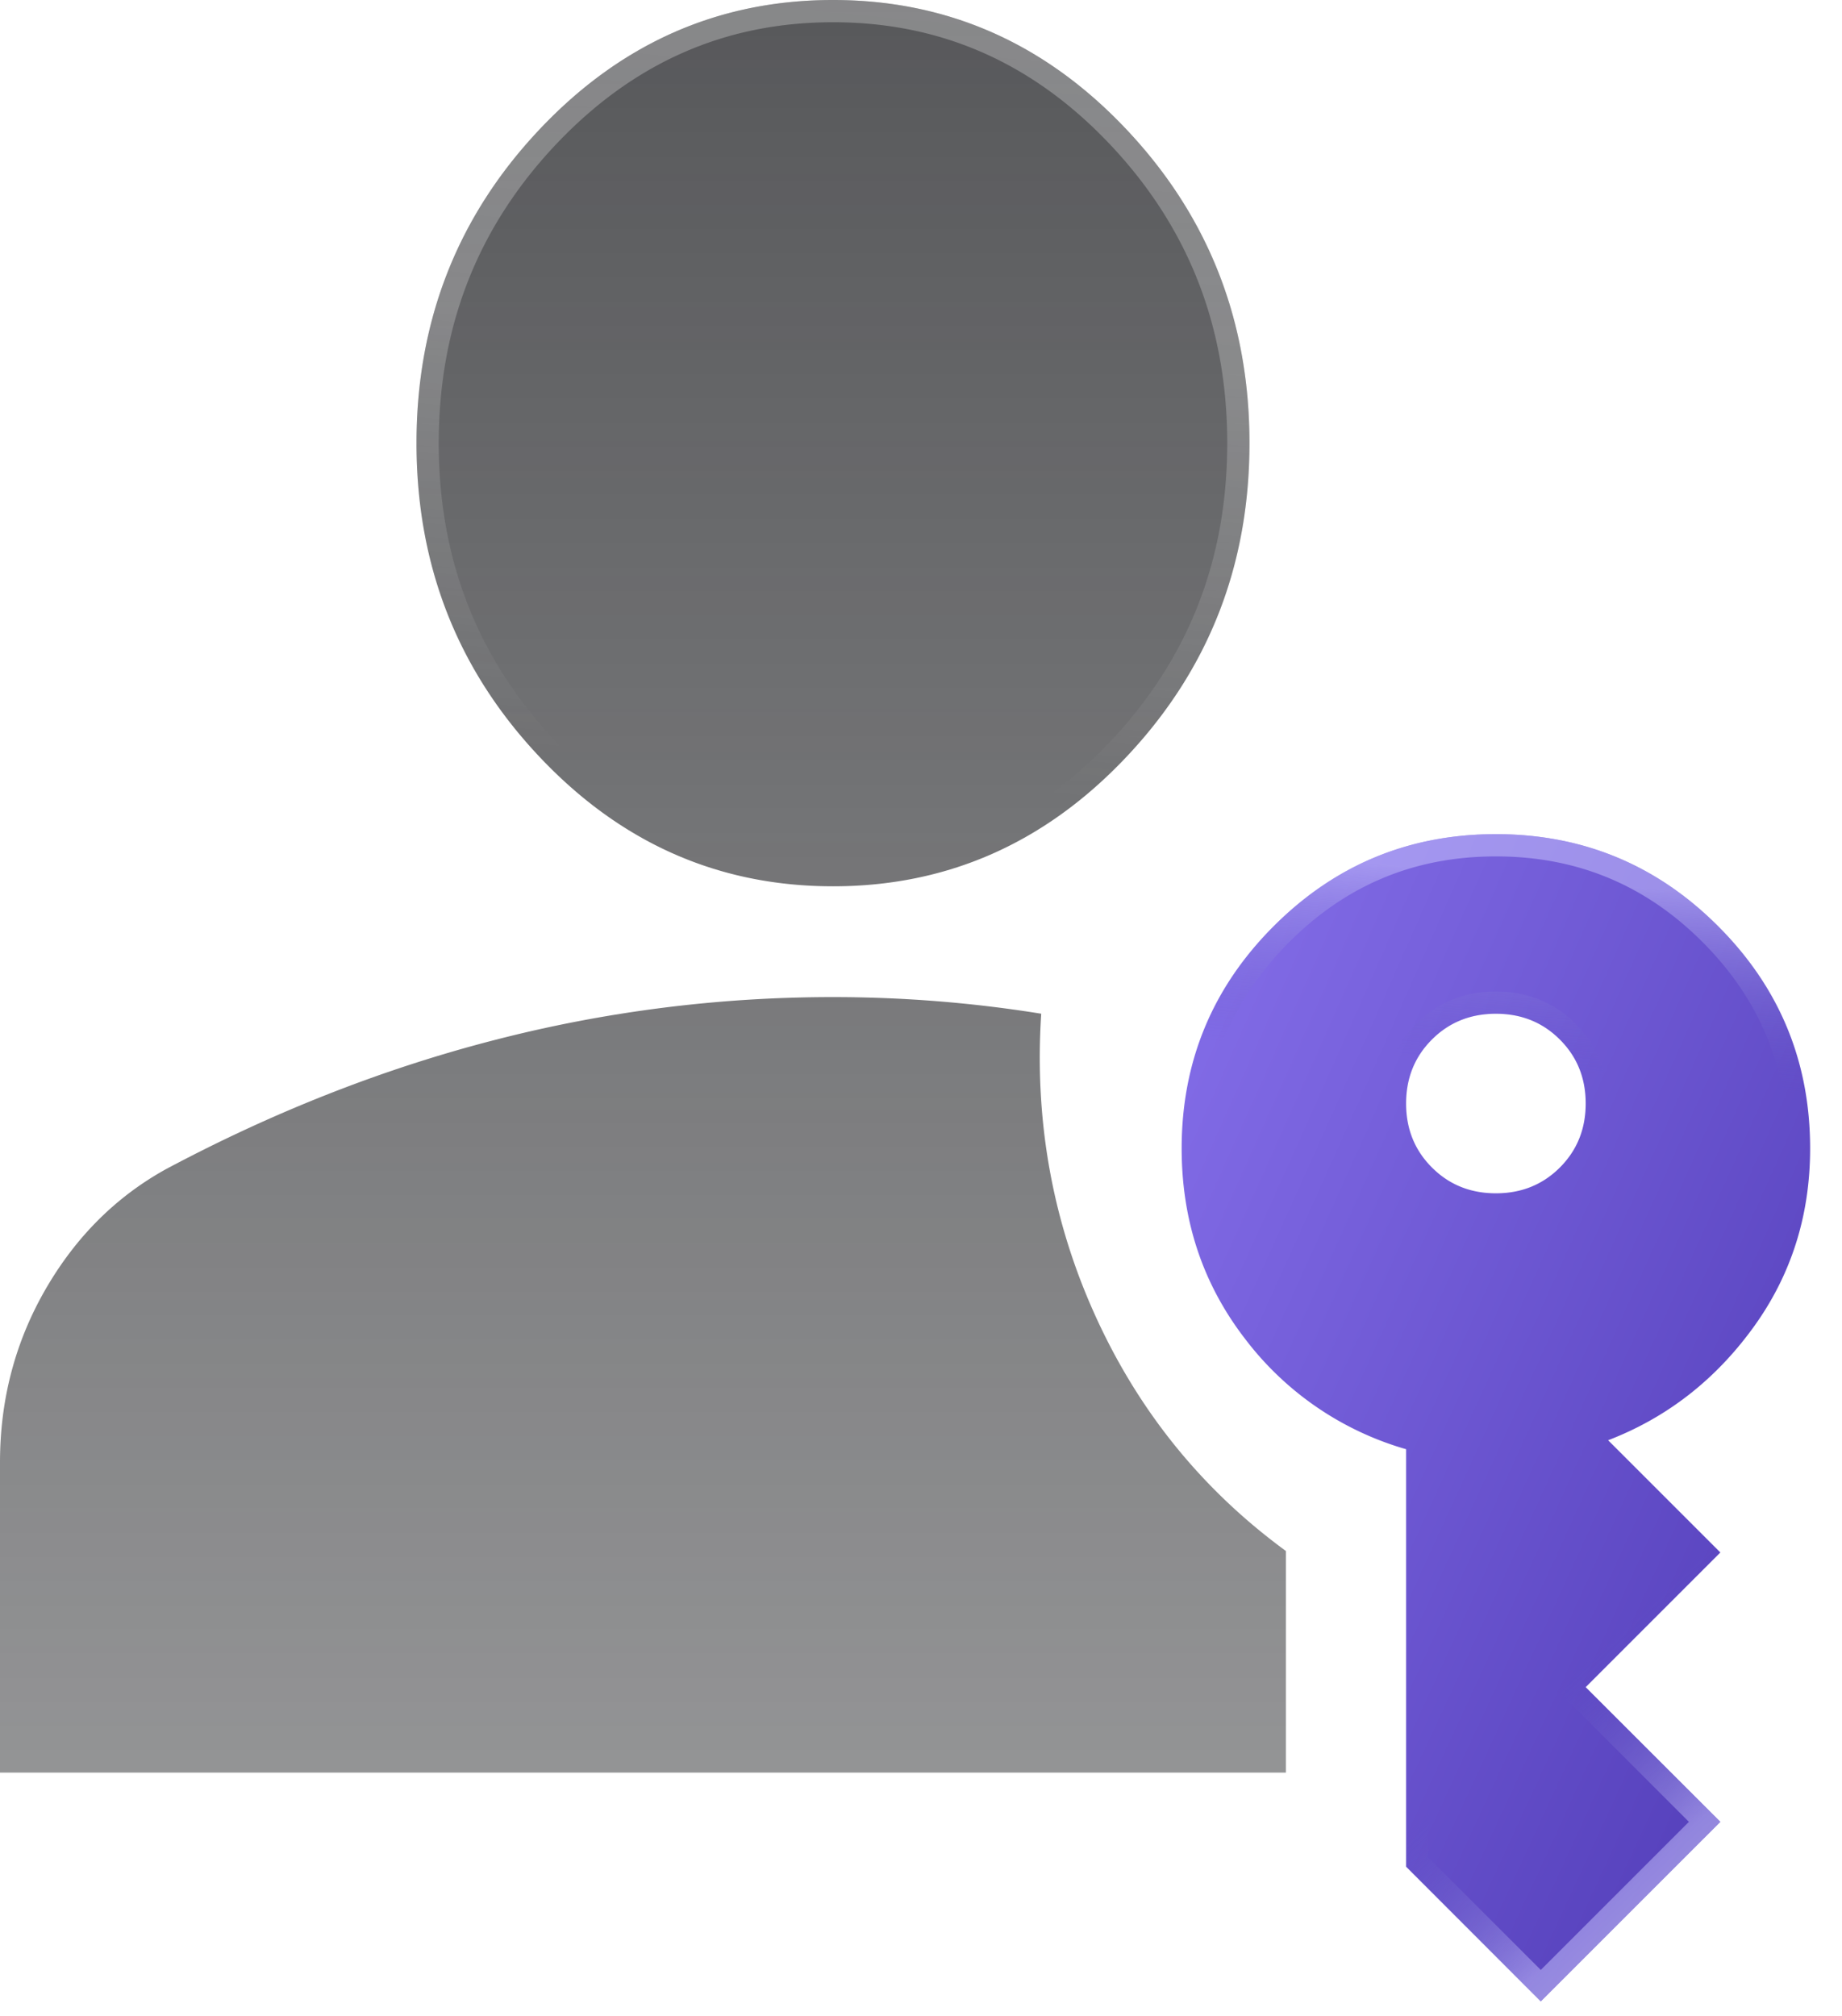
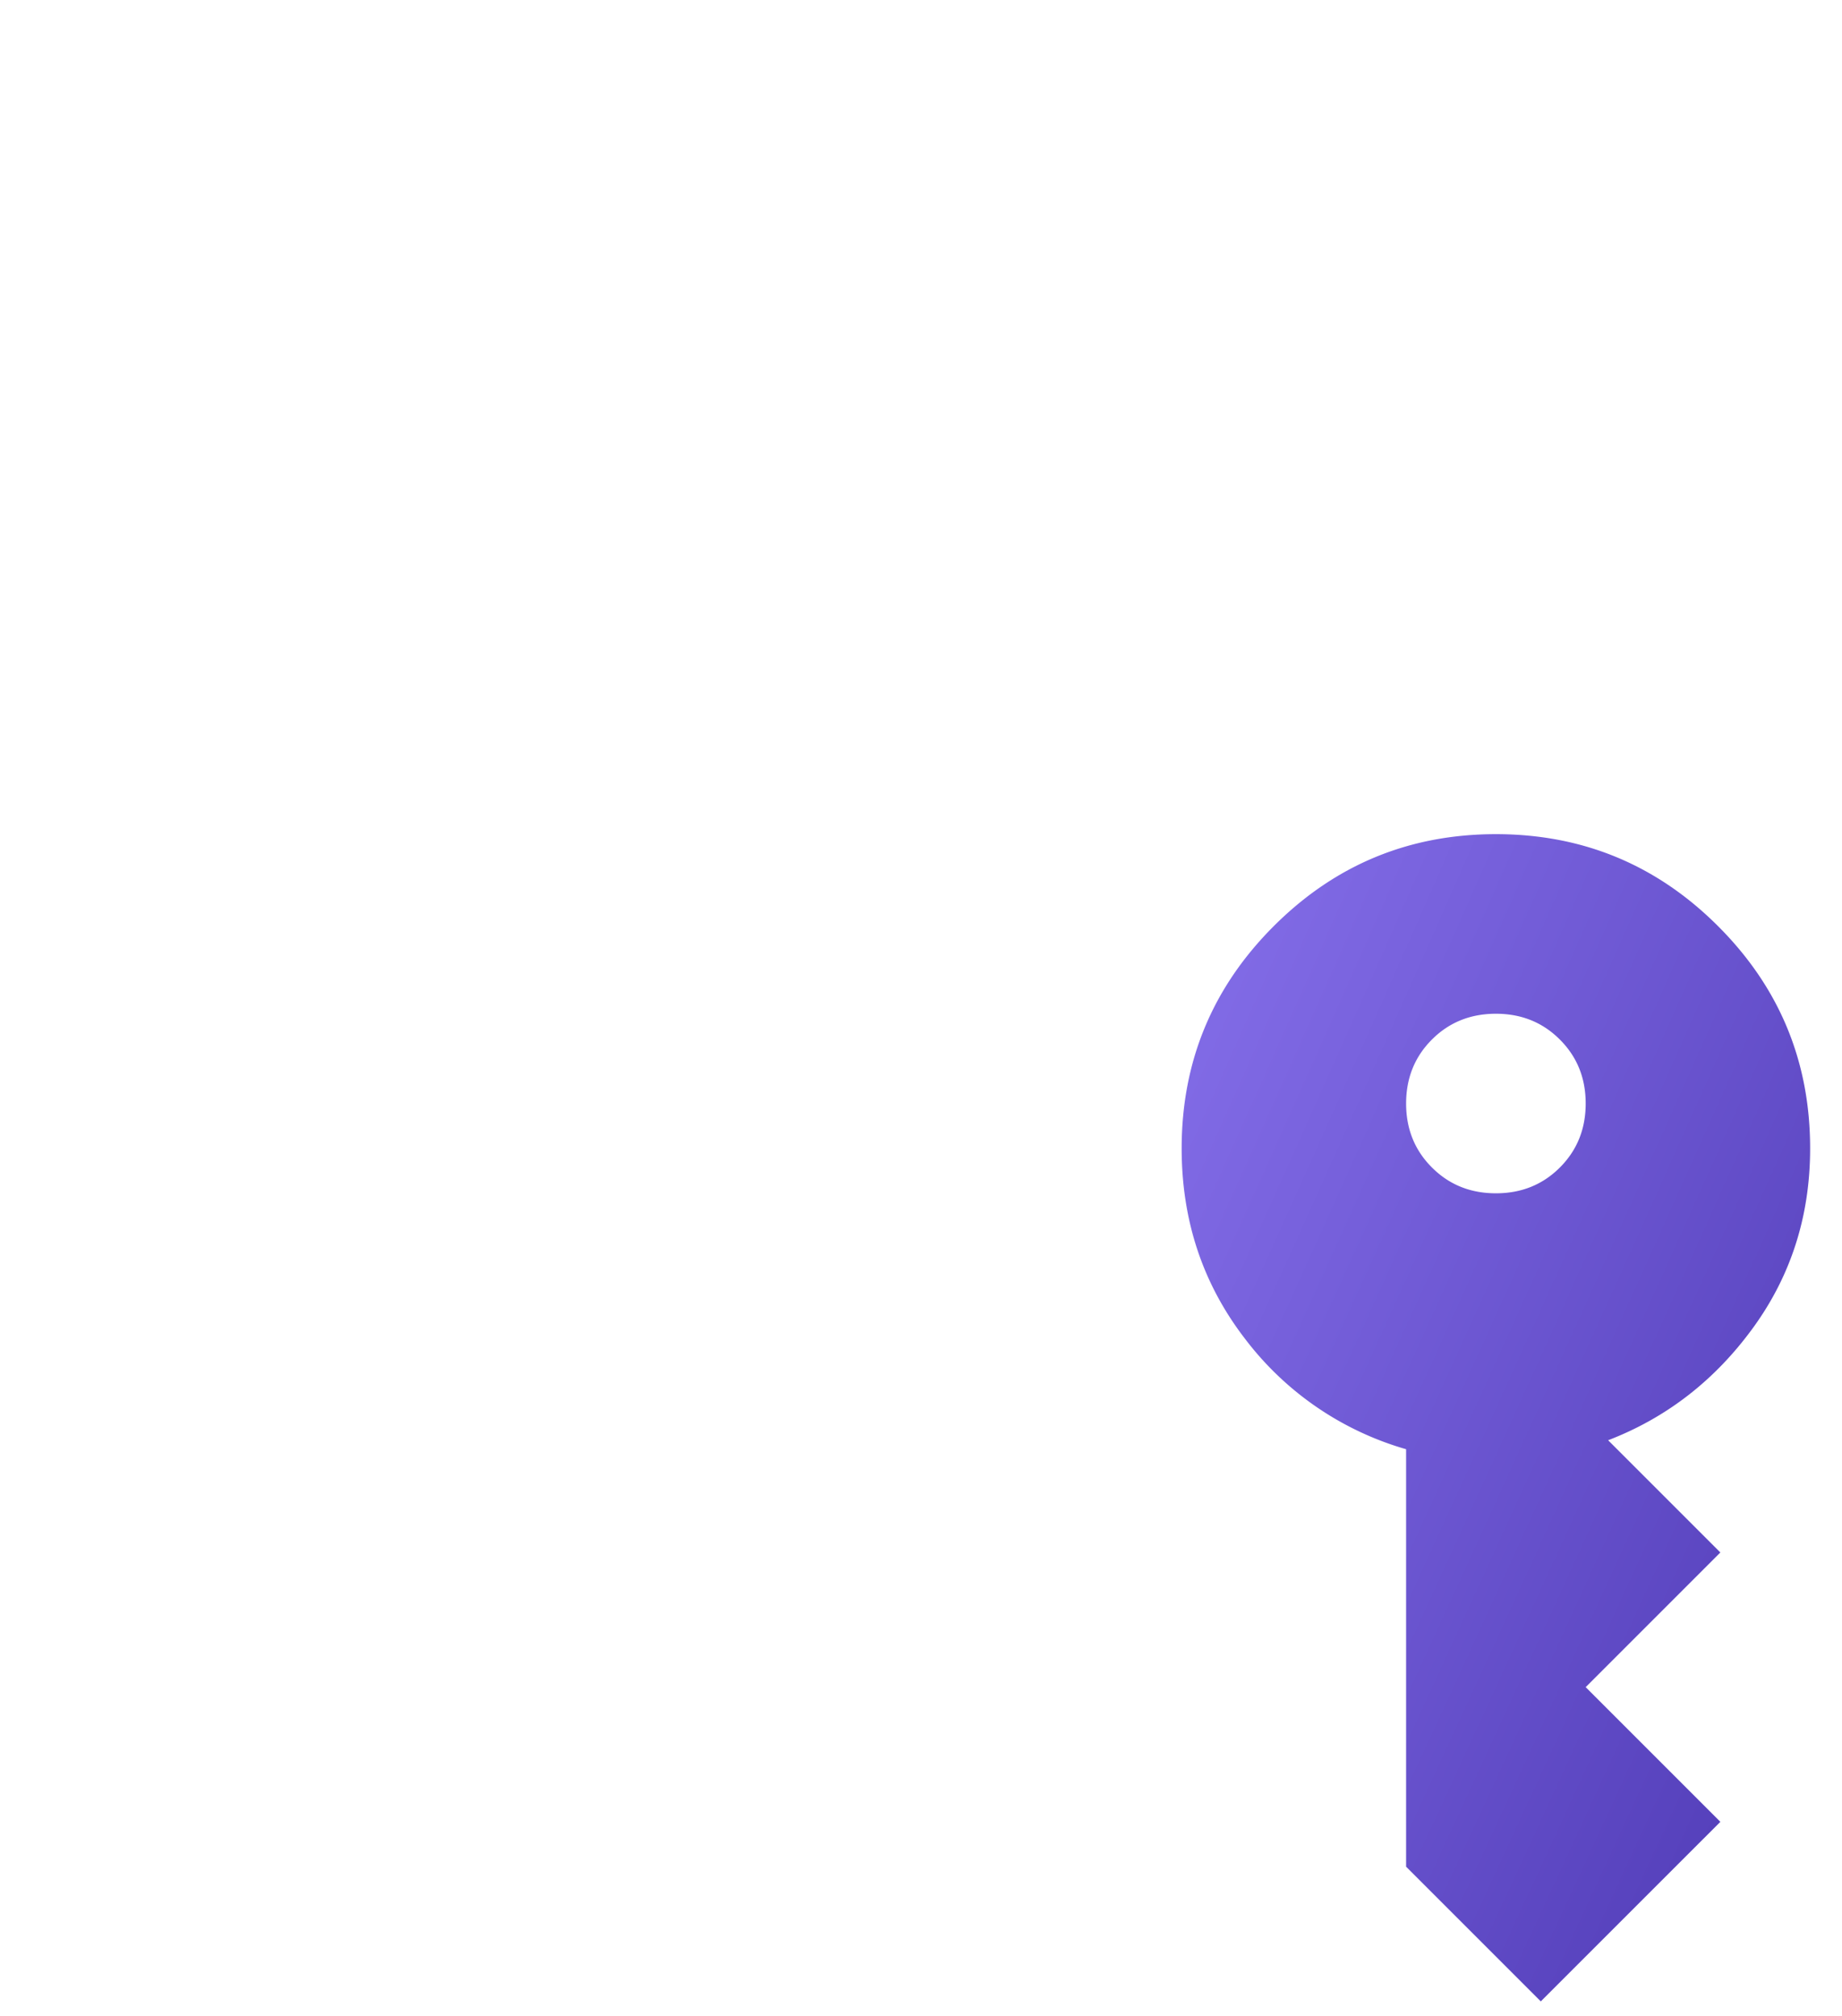
<svg xmlns="http://www.w3.org/2000/svg" width="53" height="58" fill="none">
  <path fill="url(#a)" d="m44.333 57.583-3.875-3.875V41.696a8.901 8.901 0 0 1-4.65-3.197C34.603 36.927 34 35.109 34 33.042c0-2.498.883-4.629 2.648-6.394C38.413 24.883 40.544 24 43.042 24c2.497 0 4.628.883 6.393 2.648 1.766 1.765 2.648 3.896 2.648 6.394 0 1.937-.549 3.66-1.646 5.166-1.098 1.507-2.487 2.584-4.166 3.23l3.229 3.229-3.875 3.875 3.875 3.875-5.167 5.166Zm-1.291-23.25c.732 0 1.345-.247 1.84-.742.495-.495.743-1.11.743-1.841 0-.732-.248-1.346-.743-1.84-.495-.496-1.108-.743-1.84-.743s-1.346.247-1.841.742c-.495.495-.743 1.11-.743 1.841 0 .732.248 1.346.743 1.84.495.496 1.109.743 1.84.743Z" />
-   <path stroke="url(#b)" stroke-opacity=".5" stroke-width=".64" d="m46.045 41.664 3.002 3.003-3.648 3.648-.227.227.227.226 3.648 3.649-4.714 4.714-3.555-3.555V41.456l-.229-.067a8.581 8.581 0 0 1-4.487-3.085c-1.16-1.513-1.742-3.263-1.742-5.262 0-2.413.849-4.463 2.554-6.168 1.705-1.705 3.755-2.554 6.168-2.554 2.412 0 4.462.849 6.167 2.554 1.705 1.705 2.554 3.755 2.554 6.168 0 1.872-.529 3.528-1.585 4.978-1.063 1.459-2.403 2.496-4.022 3.119l-.46.177.349.348Zm-3.003-7.01c.812 0 1.508-.279 2.067-.837.558-.558.836-1.255.836-2.067 0-.813-.278-1.509-.836-2.067-.559-.558-1.255-.836-2.067-.836-.813 0-1.51.278-2.067.836-.558.558-.837 1.255-.837 2.067 0 .813.279 1.509.837 2.067.558.558 1.254.836 2.067.836Z" />
-   <path stroke="url(#c)" stroke-opacity=".5" stroke-width=".64" d="m46.045 41.664 3.002 3.003-3.648 3.648-.227.227.227.226 3.648 3.649-4.714 4.714-3.555-3.555V41.456l-.229-.067a8.581 8.581 0 0 1-4.487-3.085c-1.16-1.513-1.742-3.263-1.742-5.262 0-2.413.849-4.463 2.554-6.168 1.705-1.705 3.755-2.554 6.168-2.554 2.412 0 4.462.849 6.167 2.554 1.705 1.705 2.554 3.755 2.554 6.168 0 1.872-.529 3.528-1.585 4.978-1.063 1.459-2.403 2.496-4.022 3.119l-.46.177.349.348Zm-3.003-7.01c.812 0 1.508-.279 2.067-.837.558-.558.836-1.255.836-2.067 0-.813-.278-1.509-.836-2.067-.559-.558-1.255-.836-2.067-.836-.813 0-1.51.278-2.067.836-.558.558-.837 1.255-.837 2.067 0 .813.279 1.509.837 2.067.558.558 1.254.836 2.067.836Z" />
  <g filter="url(#d)">
-     <path fill="url(#e)" fill-opacity=".8" d="M0 51v-8.925c0-1.806.437-3.466 1.31-4.98.875-1.514 2.035-2.67 3.484-3.467 3.095-1.647 6.241-2.882 9.437-3.705a38.865 38.865 0 0 1 9.737-1.235 37.645 37.645 0 0 1 5.991.478c-.2 3.08.325 5.99 1.573 8.725 1.249 2.736 3.071 4.98 5.468 6.734V51H0Zm23.968-25.5c-3.296 0-6.117-1.248-8.464-3.745-2.347-2.497-3.52-5.499-3.52-9.005 0-3.506 1.173-6.508 3.52-9.005C17.851 1.248 20.672 0 23.968 0c3.295 0 6.116 1.248 8.463 3.745 2.347 2.497 3.52 5.499 3.52 9.005 0 3.506-1.173 6.508-3.52 9.005-2.347 2.497-5.168 3.745-8.463 3.745Z" />
-     <path stroke="url(#f)" stroke-width=".64" d="M.32 50.68v-8.605c0-1.752.423-3.357 1.268-4.82.846-1.466 1.965-2.579 3.358-3.346 3.074-1.635 6.196-2.86 9.365-3.676a38.549 38.549 0 0 1 9.657-1.226 37.337 37.337 0 0 1 5.655.43c-.152 3.025.387 5.889 1.618 8.587 1.248 2.735 3.062 4.991 5.439 6.762v5.894H.32Zm23.648-25.5c-3.204 0-5.942-1.21-8.23-3.645-2.29-2.436-3.434-5.358-3.434-8.785 0-3.427 1.144-6.35 3.433-8.786C18.027 1.53 20.764.32 23.967.32c3.204 0 5.942 1.21 8.231 3.644 2.29 2.436 3.433 5.36 3.433 8.786 0 3.427-1.143 6.35-3.433 8.785-2.29 2.436-5.027 3.645-8.23 3.645Z" />
-   </g>
+     </g>
  <defs>
    <linearGradient id="b" x1="50.013" x2="50.507" y1="31.317" y2="25.841" gradientUnits="userSpaceOnUse">
      <stop stop-color="#5B53BE" stop-opacity="0" />
      <stop offset="1" stop-color="#CCC8FF" />
    </linearGradient>
    <linearGradient id="c" x1="48.788" x2="42.389" y1="57.583" y2="50.845" gradientUnits="userSpaceOnUse">
      <stop stop-color="#fff" />
      <stop offset=".398" stop-color="#CCC8FF" />
      <stop offset="1" stop-color="#5B53BE" stop-opacity="0" />
    </linearGradient>
    <linearGradient id="e" x1="18.5" x2="18.5" y1="-.001" y2="50.999" gradientUnits="userSpaceOnUse">
      <stop stop-color="#2D2E31" />
      <stop offset="1" stop-color="#2D2E31" stop-opacity=".64" />
    </linearGradient>
    <linearGradient id="f" x1="18.415" x2="15.629" y1="-7.887" y2="21.509" gradientUnits="userSpaceOnUse">
      <stop stop-color="#fff" stop-opacity=".32" />
      <stop offset=".584" stop-color="#fff" stop-opacity=".24" />
      <stop offset="1" stop-color="#fff" stop-opacity="0" />
    </linearGradient>
    <radialGradient id="a" cx="0" cy="0" r="1" gradientTransform="rotate(23.86 -60.562 58.53) scale(56.859 431.33)" gradientUnits="userSpaceOnUse">
      <stop offset=".014" stop-color="#9B84FF" />
      <stop offset="1" stop-color="#321E99" />
    </radialGradient>
    <filter id="d" width="78.667" height="92.667" x="-20.833" y="-20.833" color-interpolation-filters="sRGB" filterUnits="userSpaceOnUse">
      <feFlood flood-opacity="0" result="BackgroundImageFix" />
      <feGaussianBlur in="BackgroundImageFix" stdDeviation="10.417" />
      <feComposite in2="SourceAlpha" operator="in" result="effect1_backgroundBlur_2064_16101" />
      <feBlend in="SourceGraphic" in2="effect1_backgroundBlur_2064_16101" result="shape" />
    </filter>
  </defs>
</svg>